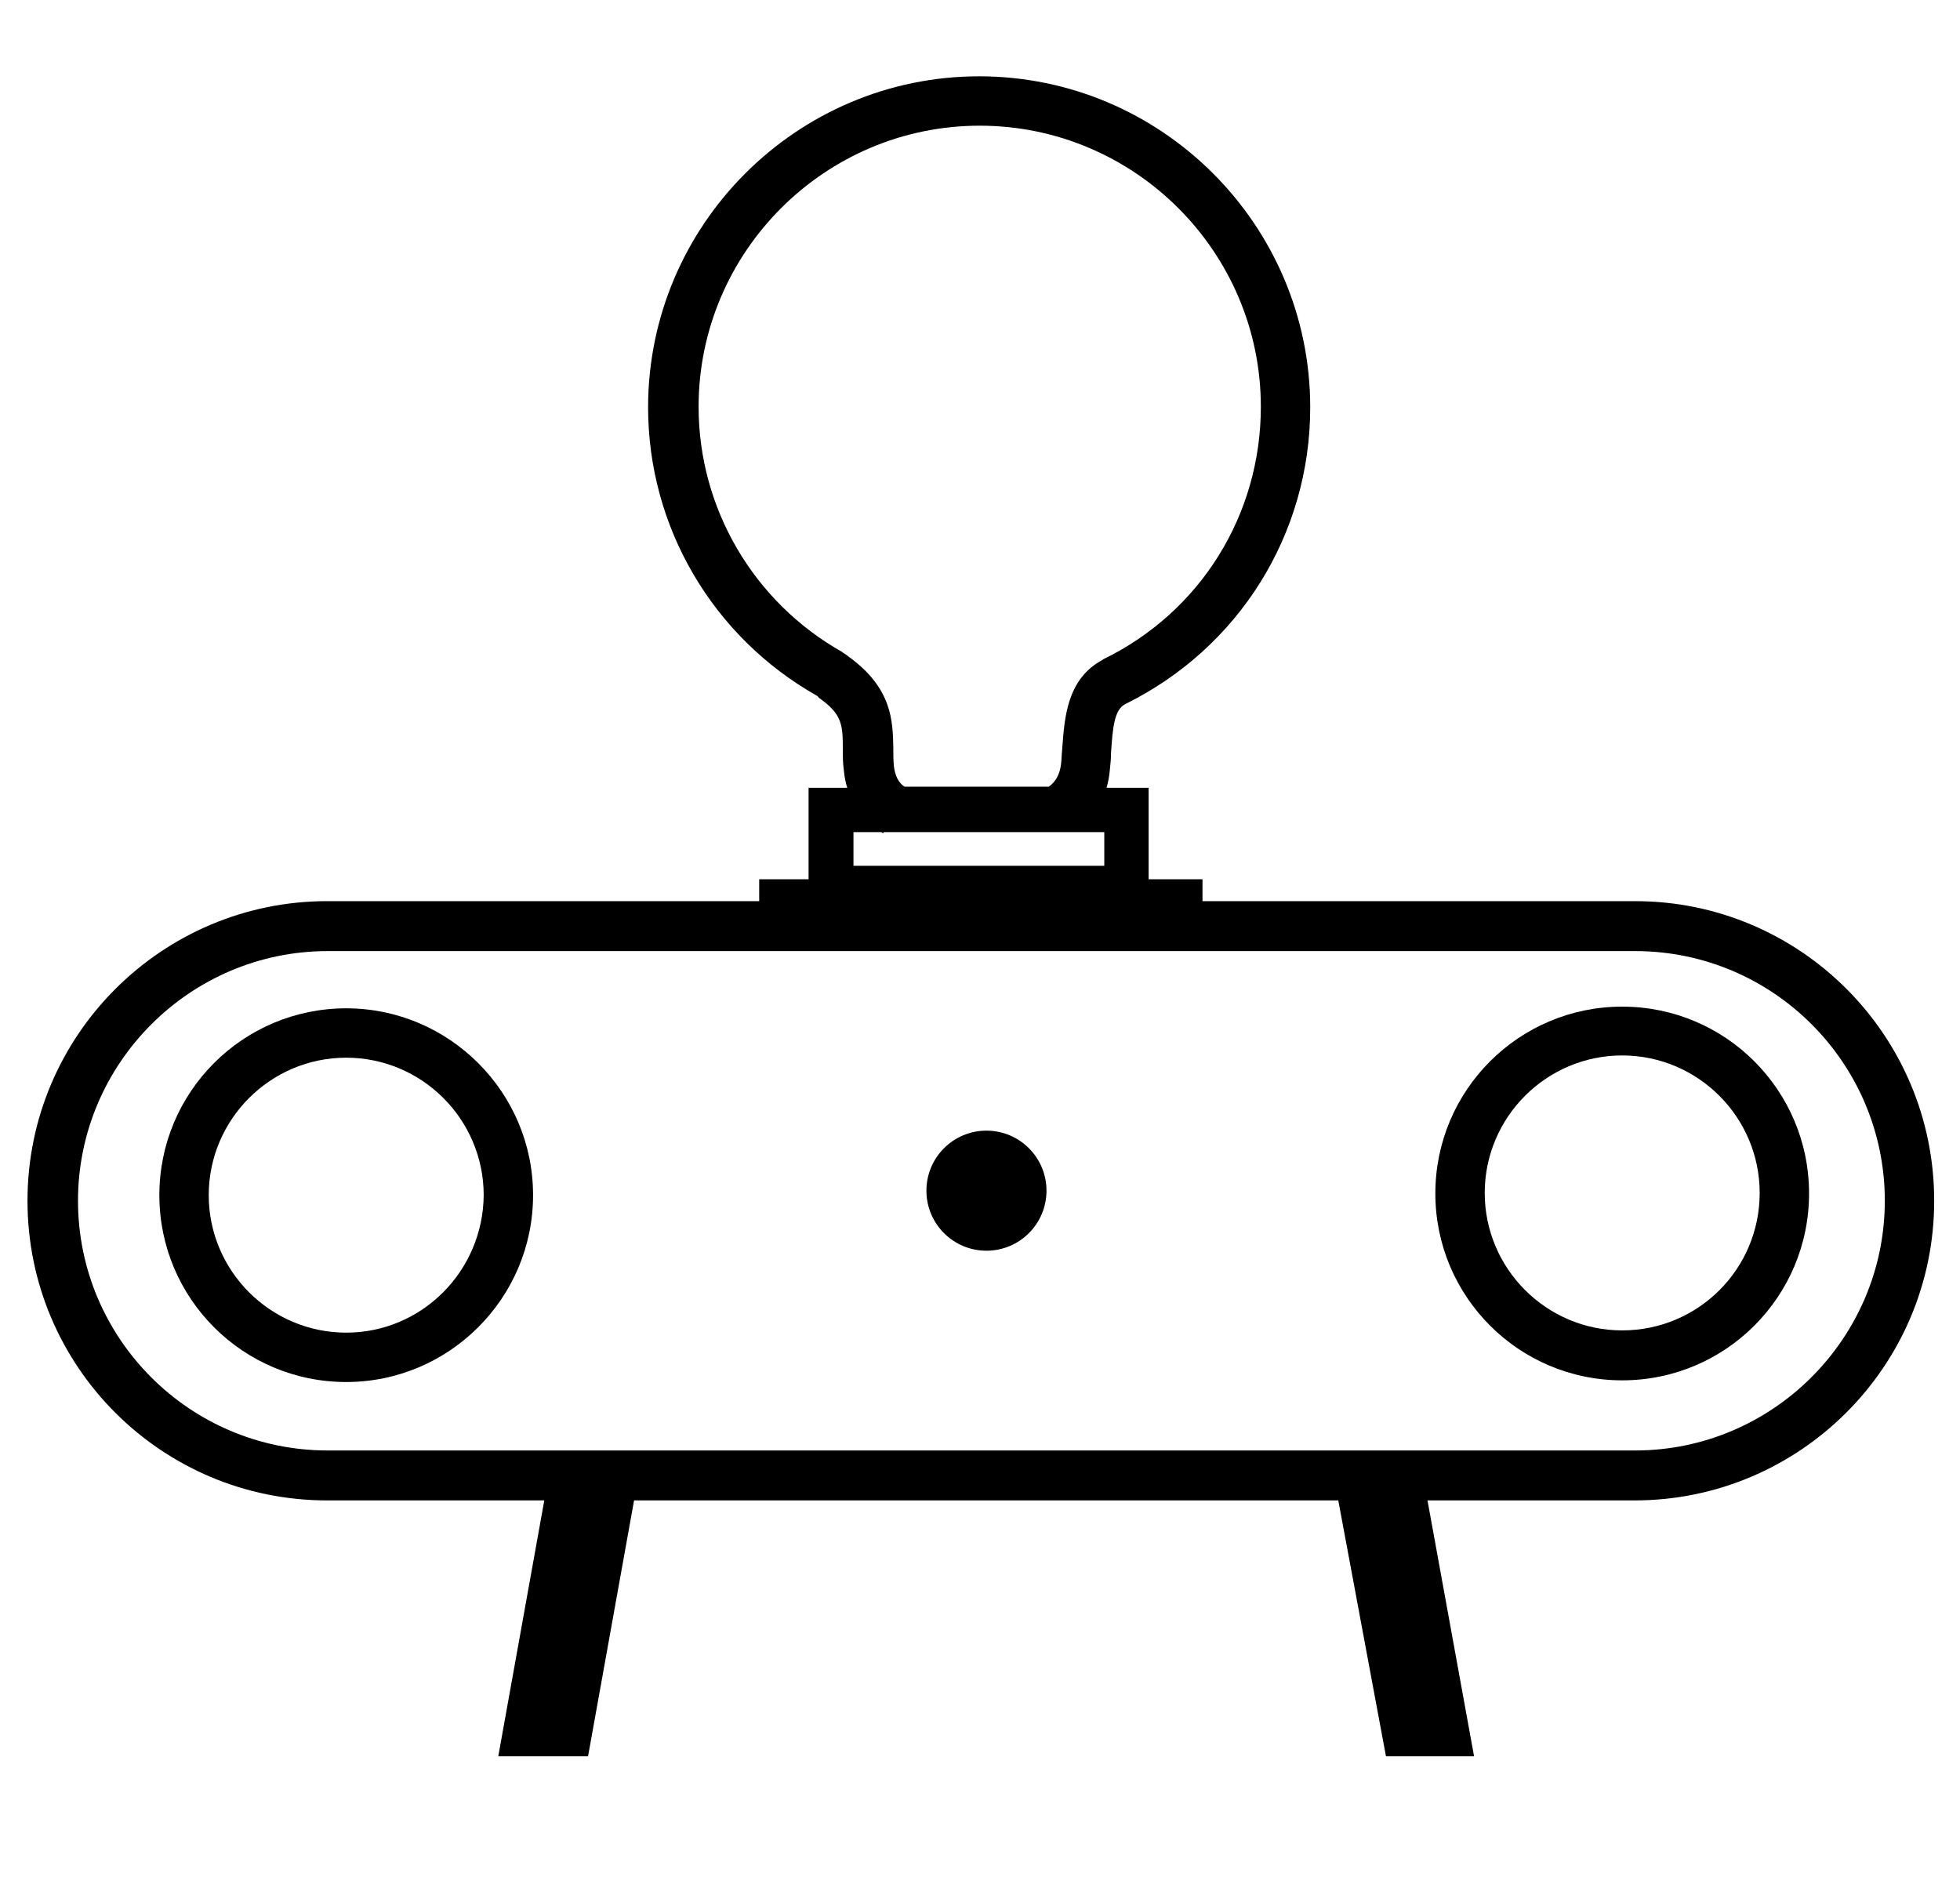
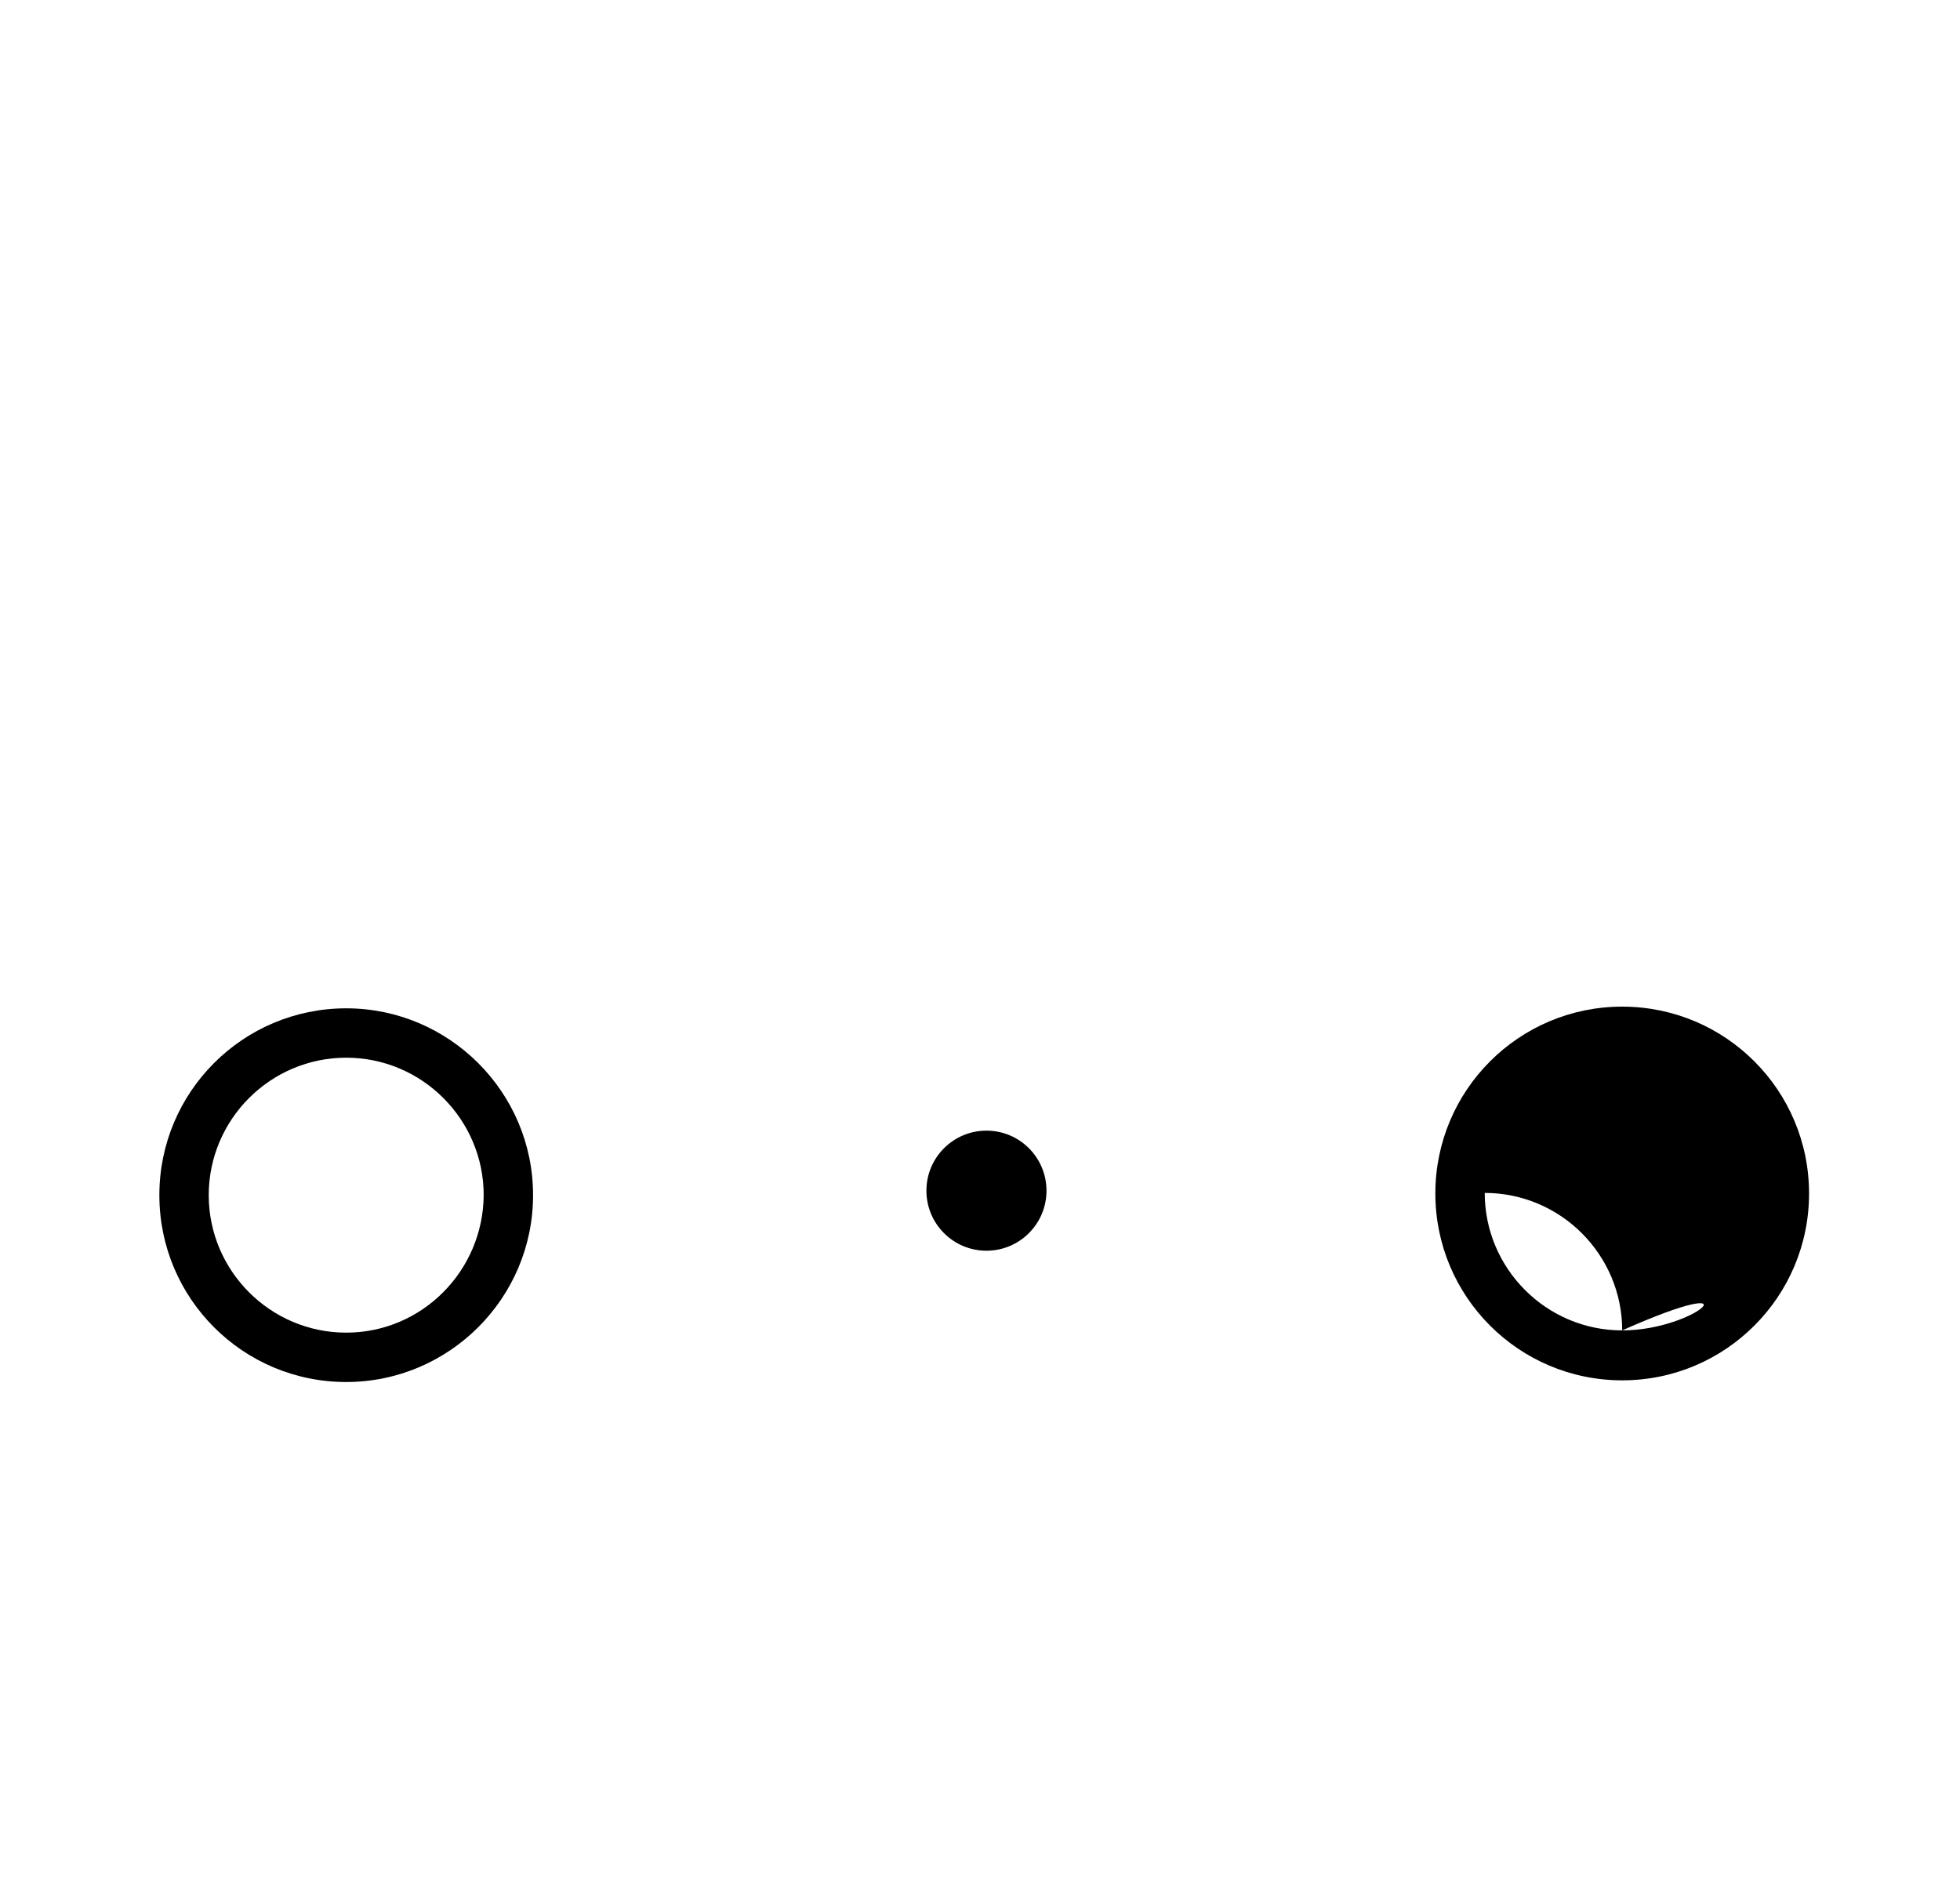
<svg xmlns="http://www.w3.org/2000/svg" id="Слой_1" x="0px" y="0px" viewBox="0 0 349.3 335.1" style="enable-background:new 0 0 349.3 335.1;" xml:space="preserve">
  <g>
-     <path d="M291.4,160.6h-77.1v-3.9h-9.6v-16.3h-7.5c0.3-1,0.5-2.1,0.6-3.3c0.1-0.9,0.2-1.9,0.2-2.9c0.3-4.6,0.6-7.7,2.5-8.7 c20.3-10,33-30.3,33-52.9c0-32.5-26.5-59-59-59s-59,26.5-59,59c0,21.3,11.5,40.9,30.1,51.4c0.1,0.1,0.2,0.1,0.2,0.2l0.2,0.2 c4.1,2.9,4.2,4.8,4.2,9.1c0,1.2,0,2.5,0.2,3.9c0.1,1.1,0.3,2.1,0.6,3h-6.9v16.3h-8.8v3.9H58.3c-29.4,0-53.4,23.9-53.4,53.4 s23.9,53.4,53.4,53.4H97L88.8,313h16l8.2-45.6h125.5L247,313h15.7l-8.3-45.6h36.9c29.4,0,53.4-23.9,53.4-53.4 S320.8,160.6,291.4,160.6z M157.4,148.5l0.1-0.2h39.3v6h-44.7v-6h4.9C157.1,148.3,157.3,148.4,157.4,148.5z M159.3,136.5 c-0.1-1.1-0.1-2.1-0.1-3.3c-0.1-4.7-0.2-10.6-8-16.2c-0.2-0.2-0.4-0.3-1-0.7l-0.1-0.1c-15.8-8.9-25.6-25.6-25.6-43.7 c0-27.6,22.5-50.1,50.1-50.1s50.1,22.5,50.1,50.1c0,19.3-10.8,36.6-28.1,45l-0.1,0.1c-6.4,3.4-6.8,10.4-7.2,15.9 c-0.1,0.9-0.1,1.8-0.2,2.6c-0.2,1.8-0.9,3.2-2.2,4.1h-25.7C160.1,139.5,159.5,138.2,159.3,136.5z M291.4,258.5h-233 c-24.6,0-44.5-20-44.5-44.5s20-44.5,44.5-44.5h233c24.6,0,44.5,20,44.5,44.5S315.9,258.5,291.4,258.5z" />
    <path d="M61.7,179.7c-18.4,0-33.3,14.9-33.3,33.3c0,18.4,14.9,33.3,33.3,33.3C80,246.3,95,231.4,95,213 C95,194.6,80,179.7,61.7,179.7z M61.7,237.5c-13.5,0-24.5-11-24.5-24.5c0-13.5,11-24.5,24.5-24.5s24.5,11,24.5,24.5 C86.1,226.5,75.2,237.5,61.7,237.5z" />
    <circle cx="175.8" cy="212.2" r="10.7" />
-     <path d="M289.1,179.4c-18.4,0-33.3,14.9-33.3,33.3c0,18.4,14.9,33.3,33.3,33.3c18.4,0,33.3-14.9,33.3-33.3 C322.4,194.3,307.5,179.4,289.1,179.4z M289.1,237.1c-13.5,0-24.5-11-24.5-24.5c0-13.5,11-24.5,24.5-24.5c13.5,0,24.5,11,24.5,24.5 C313.6,226.2,302.6,237.1,289.1,237.1z" />
+     <path d="M289.1,179.4c-18.4,0-33.3,14.9-33.3,33.3c0,18.4,14.9,33.3,33.3,33.3c18.4,0,33.3-14.9,33.3-33.3 C322.4,194.3,307.5,179.4,289.1,179.4z M289.1,237.1c-13.5,0-24.5-11-24.5-24.5c13.5,0,24.5,11,24.5,24.5 C313.6,226.2,302.6,237.1,289.1,237.1z" />
  </g>
</svg>